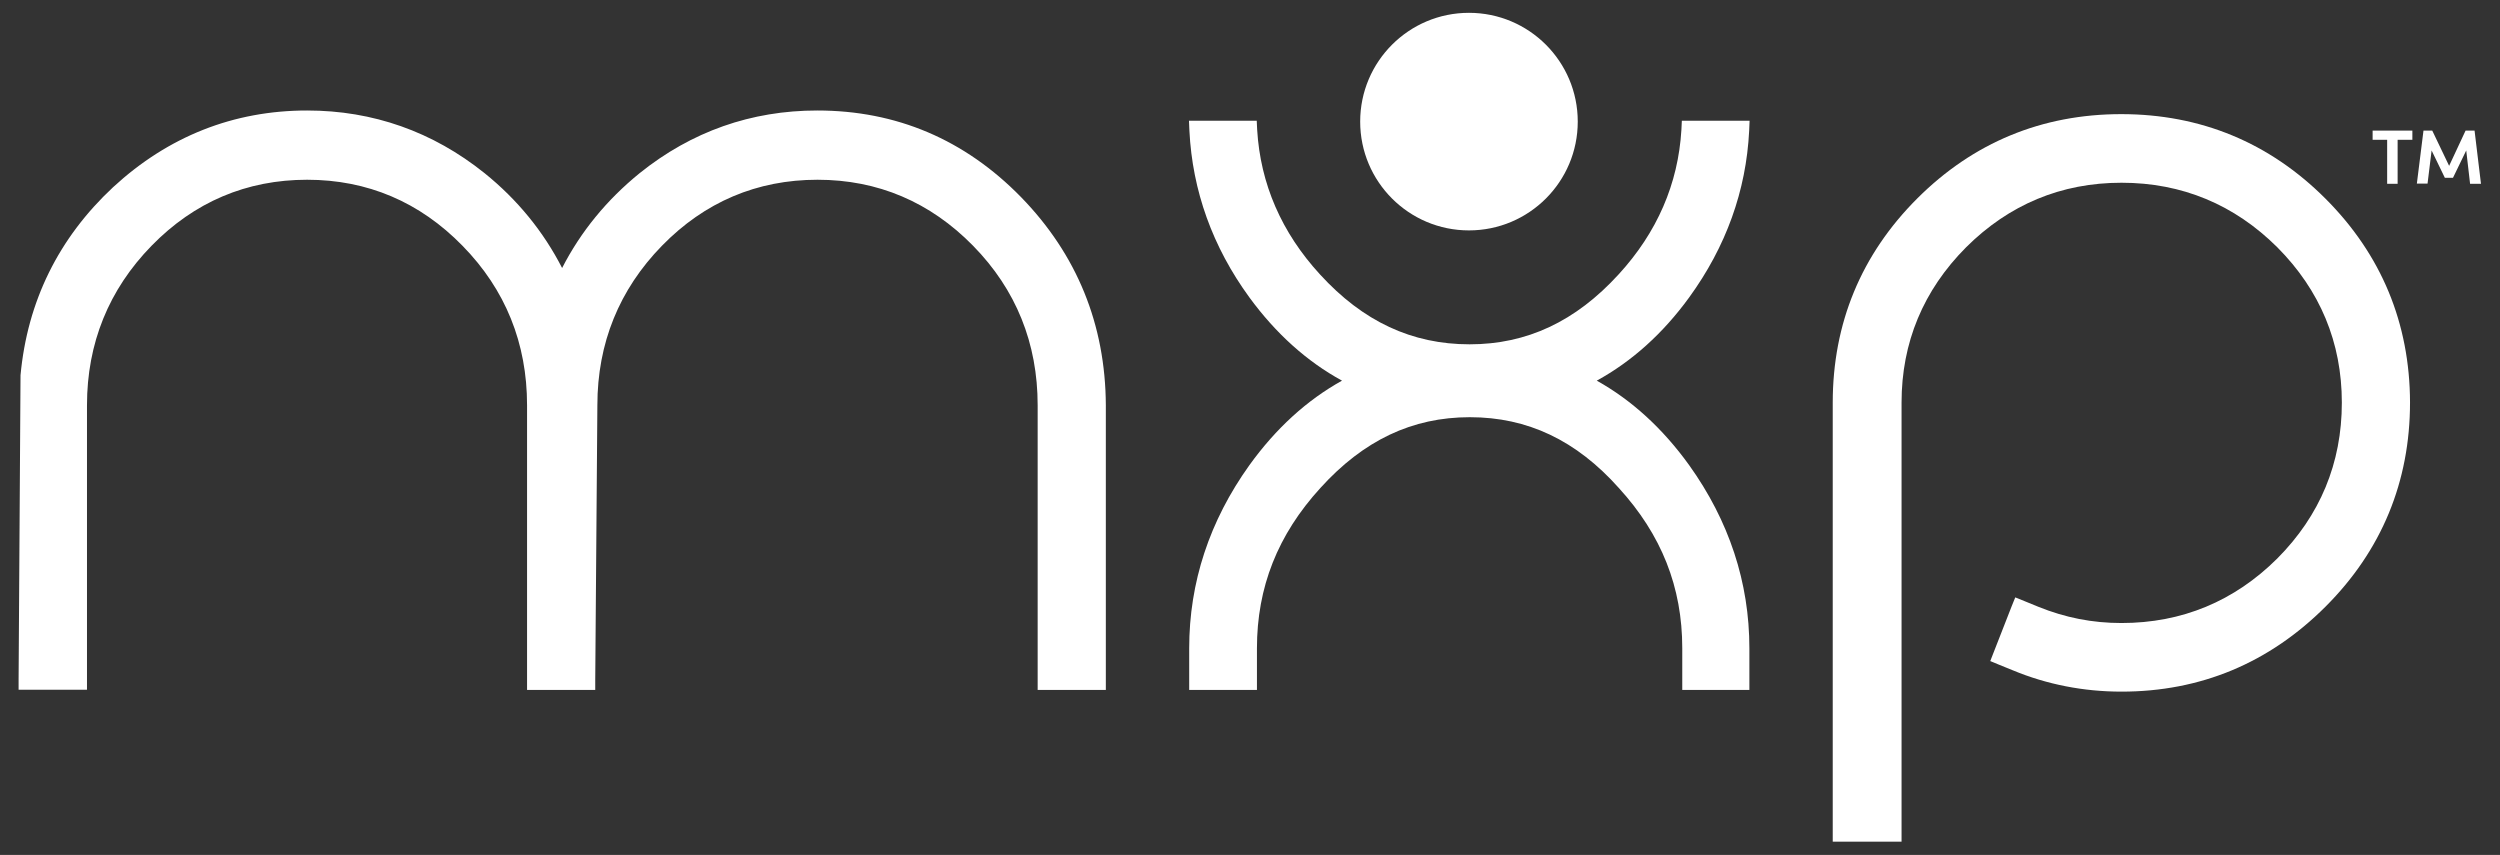
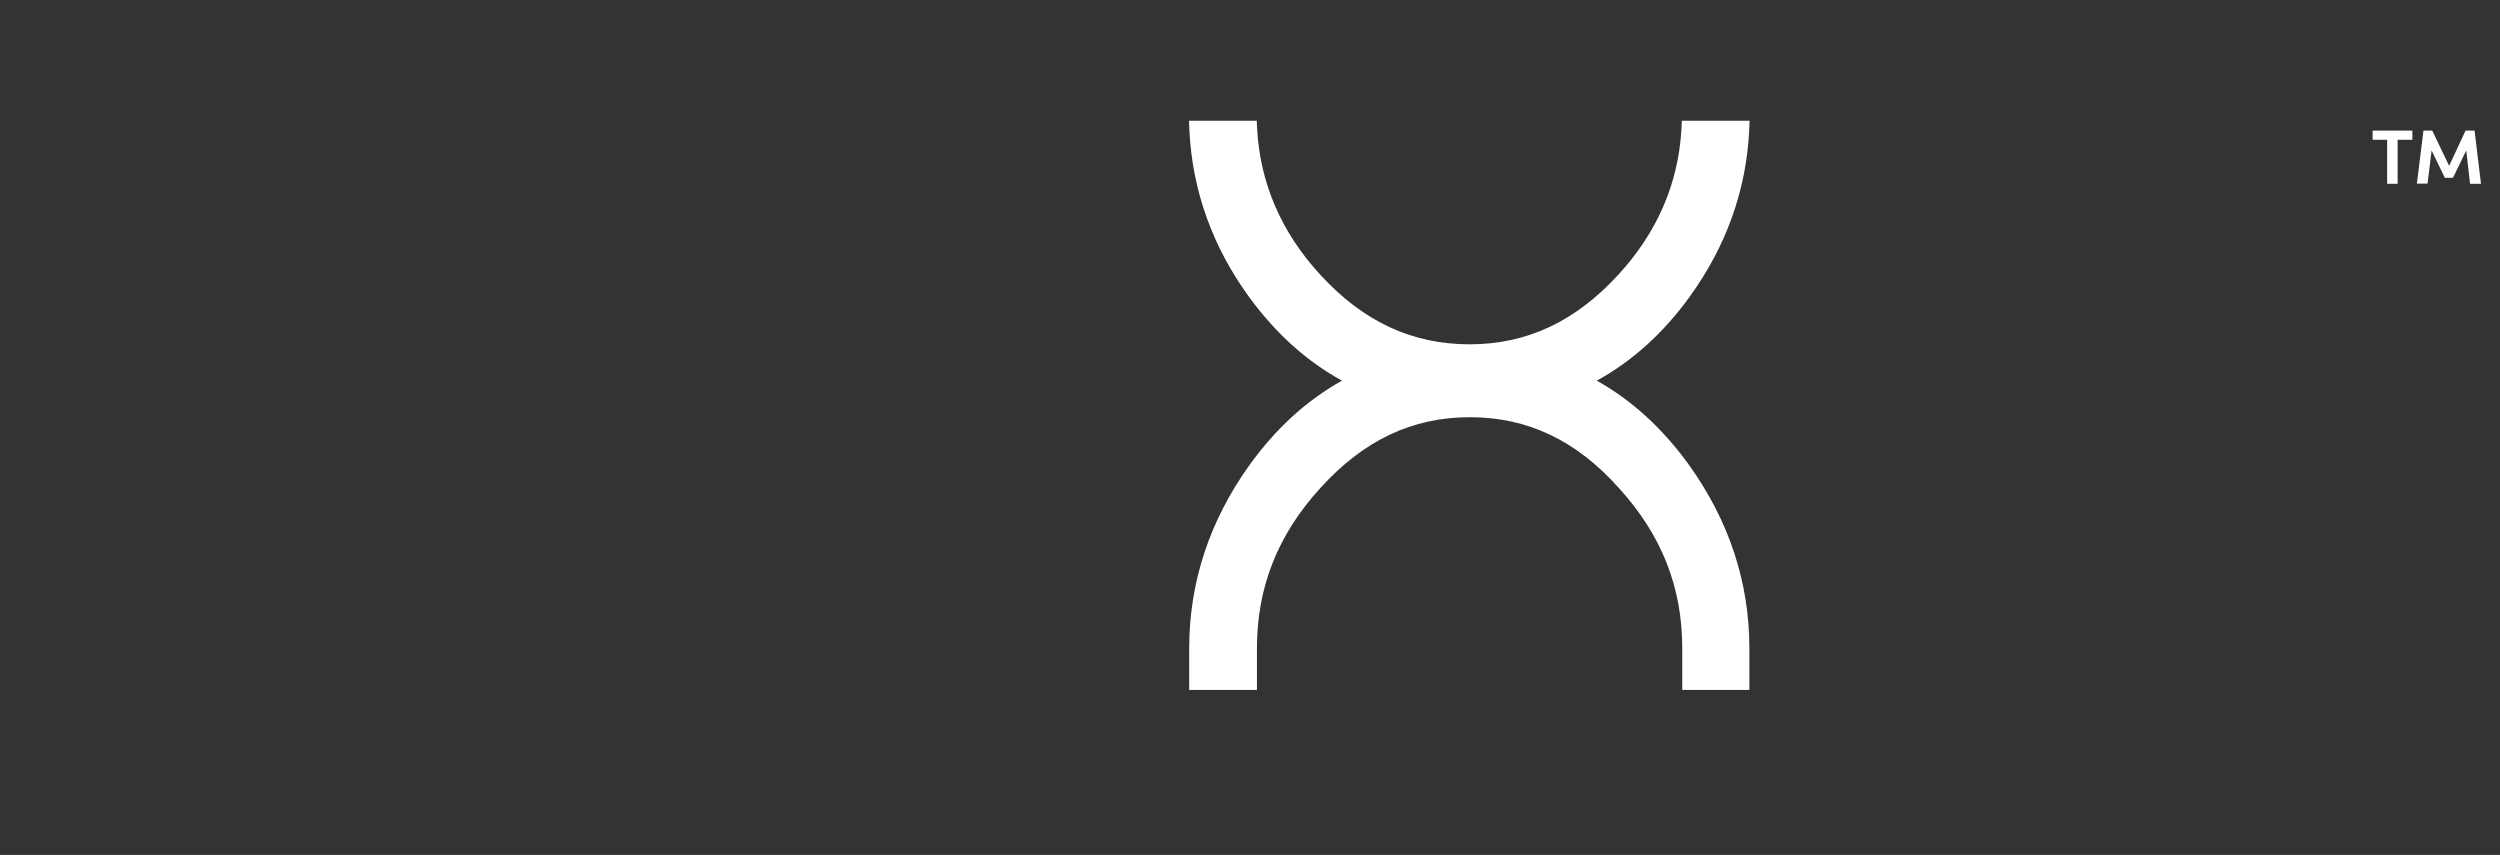
<svg xmlns="http://www.w3.org/2000/svg" version="1.1" id="Layer_1" x="0px" y="0px" viewBox="0 0 1169.7 400" style="enable-background:new 0 0 1169.7 400;" xml:space="preserve">
  <rect x="0" y="0" width="1169.7" height="400" fill="#333333" stroke="none" />
  <style type="text/css">
	.st0{fill:#FFFFFF;}
</style>
  <g>
    <g>
      <path class="st0" d="M747.1,178.1c16.4-9,30.9-22,43.2-38.9c17.3-23.8,26.7-50,28.1-78l0.2-4.7h-4.7h-22.8h-4.2l-0.2,4.2    c-1.5,25.3-11.4,48.1-29.4,67.7c-20.1,22-42.9,32.7-69.7,32.7c-27,0-49.9-10.7-70-32.7c-18-19.6-27.9-42.4-29.4-67.7l-0.2-4.2    h-4.2h-22.8h-4.7l0.2,4.7c1.4,28,10.8,54.3,28.1,78c12.3,16.8,26.8,29.9,43.3,38.9c-16.4,9.1-30.9,22.3-43.3,39.5    c-18.7,26.1-28.2,54.9-28.2,85.7v15v4.5h4.5h22.7h4.5v-4.5v-15c0-28.5,9.7-53.1,29.7-75c20.2-22.3,43-33.1,69.9-33.1    c27,0,49.8,10.8,69.7,33.1c20,21.9,29.7,46.4,29.7,75v15v4.5h4.5H814h4.5v-4.5v-15c0-30.8-9.5-59.6-28.2-85.7    C777.9,200.4,763.4,187.2,747.1,178.1z" />
    </g>
    <g>
-       <circle class="st0" cx="687.3" cy="56.9" r="50.9" />
-     </g>
+       </g>
  </g>
  <g>
    <path class="st0" d="M1110.1,65.4v-4.3h18.6v4.3h-6.9V86h-4.9V65.4H1110.1z M1160.8,86h-5.1l-1.8-15.6l-6.2,12.8h-3.8l-6.2-12.8   l-1.9,15.5h-5l3.1-24.8h4.1l7.9,16.5l7.7-16.5h4.2L1160.8,86z" />
  </g>
-   <path class="st0" d="M477.7,92.2c-26.3-26.9-58.3-40.5-95.3-40.5c-30.9,0-58.8,9.8-83.1,29.3c-15.4,12.5-27.6,27.4-36.3,44.4  c-8.7-17-20.9-32-36.3-44.4c-24.2-19.4-52.2-29.3-83-29.3c-34.4,0-65,12.1-90.8,35.9c-25.5,23.8-40.1,53.4-43.3,88l0,0.2l0,0.2  L8.7,318.2l0,4.5h4.5h23h4.5v-4.5V189.6c0-29,10.2-54.1,30.2-74.6c20-20.5,44.5-30.9,72.8-30.9c28.2,0,52.7,10.4,72.7,30.9  c20.1,20.5,30.2,45.6,30.2,74.6v128.7v4.5h4.5h22.9h4.5l0-4.5l1-128.7c0-29,10.2-54.1,30.2-74.6c20-20.5,44.5-30.9,72.8-30.9  c28.2,0,52.7,10.4,72.8,30.9c20.1,20.5,30.2,45.6,30.2,74.6v128.7v4.5h4.5h22.9h4.5v-4.5V189.6C517.2,151.8,503.9,119.1,477.7,92.2z  " />
-   <path class="st0" d="M1088,92.9c-26.2-26.2-58.4-39.5-95.5-39.5c-37.1,0-69.3,13.3-95.5,39.5c-26.2,26.2-39.5,58.4-39.5,95.5v200.9  v4.5h4.5h23.2h4.5v-4.5V188.4c0-28.2,10.2-52.6,30.2-72.7c20.1-20,44.5-30.2,72.7-30.2c28.3,0,52.8,10.2,72.9,30.2  c20,20.1,30.2,44.5,30.2,72.7c0,28.3-10.2,52.8-30.2,72.9c-20.1,20-44.6,30.2-72.9,30.2c-13.6,0-26.3-2.5-38.9-7.6l-6.6-2.7  l-4.2-1.7l-1.7,4.2l-8.4,21.5l-1.6,4.1l4.1,1.7l6.4,2.6c16.1,6.7,33.3,10,50.9,10c37,0,69.1-13.4,95.5-39.8  c26.2-26.2,39.5-58.4,39.5-95.5C1127.5,151.2,1114.2,119.1,1088,92.9z" />
</svg>